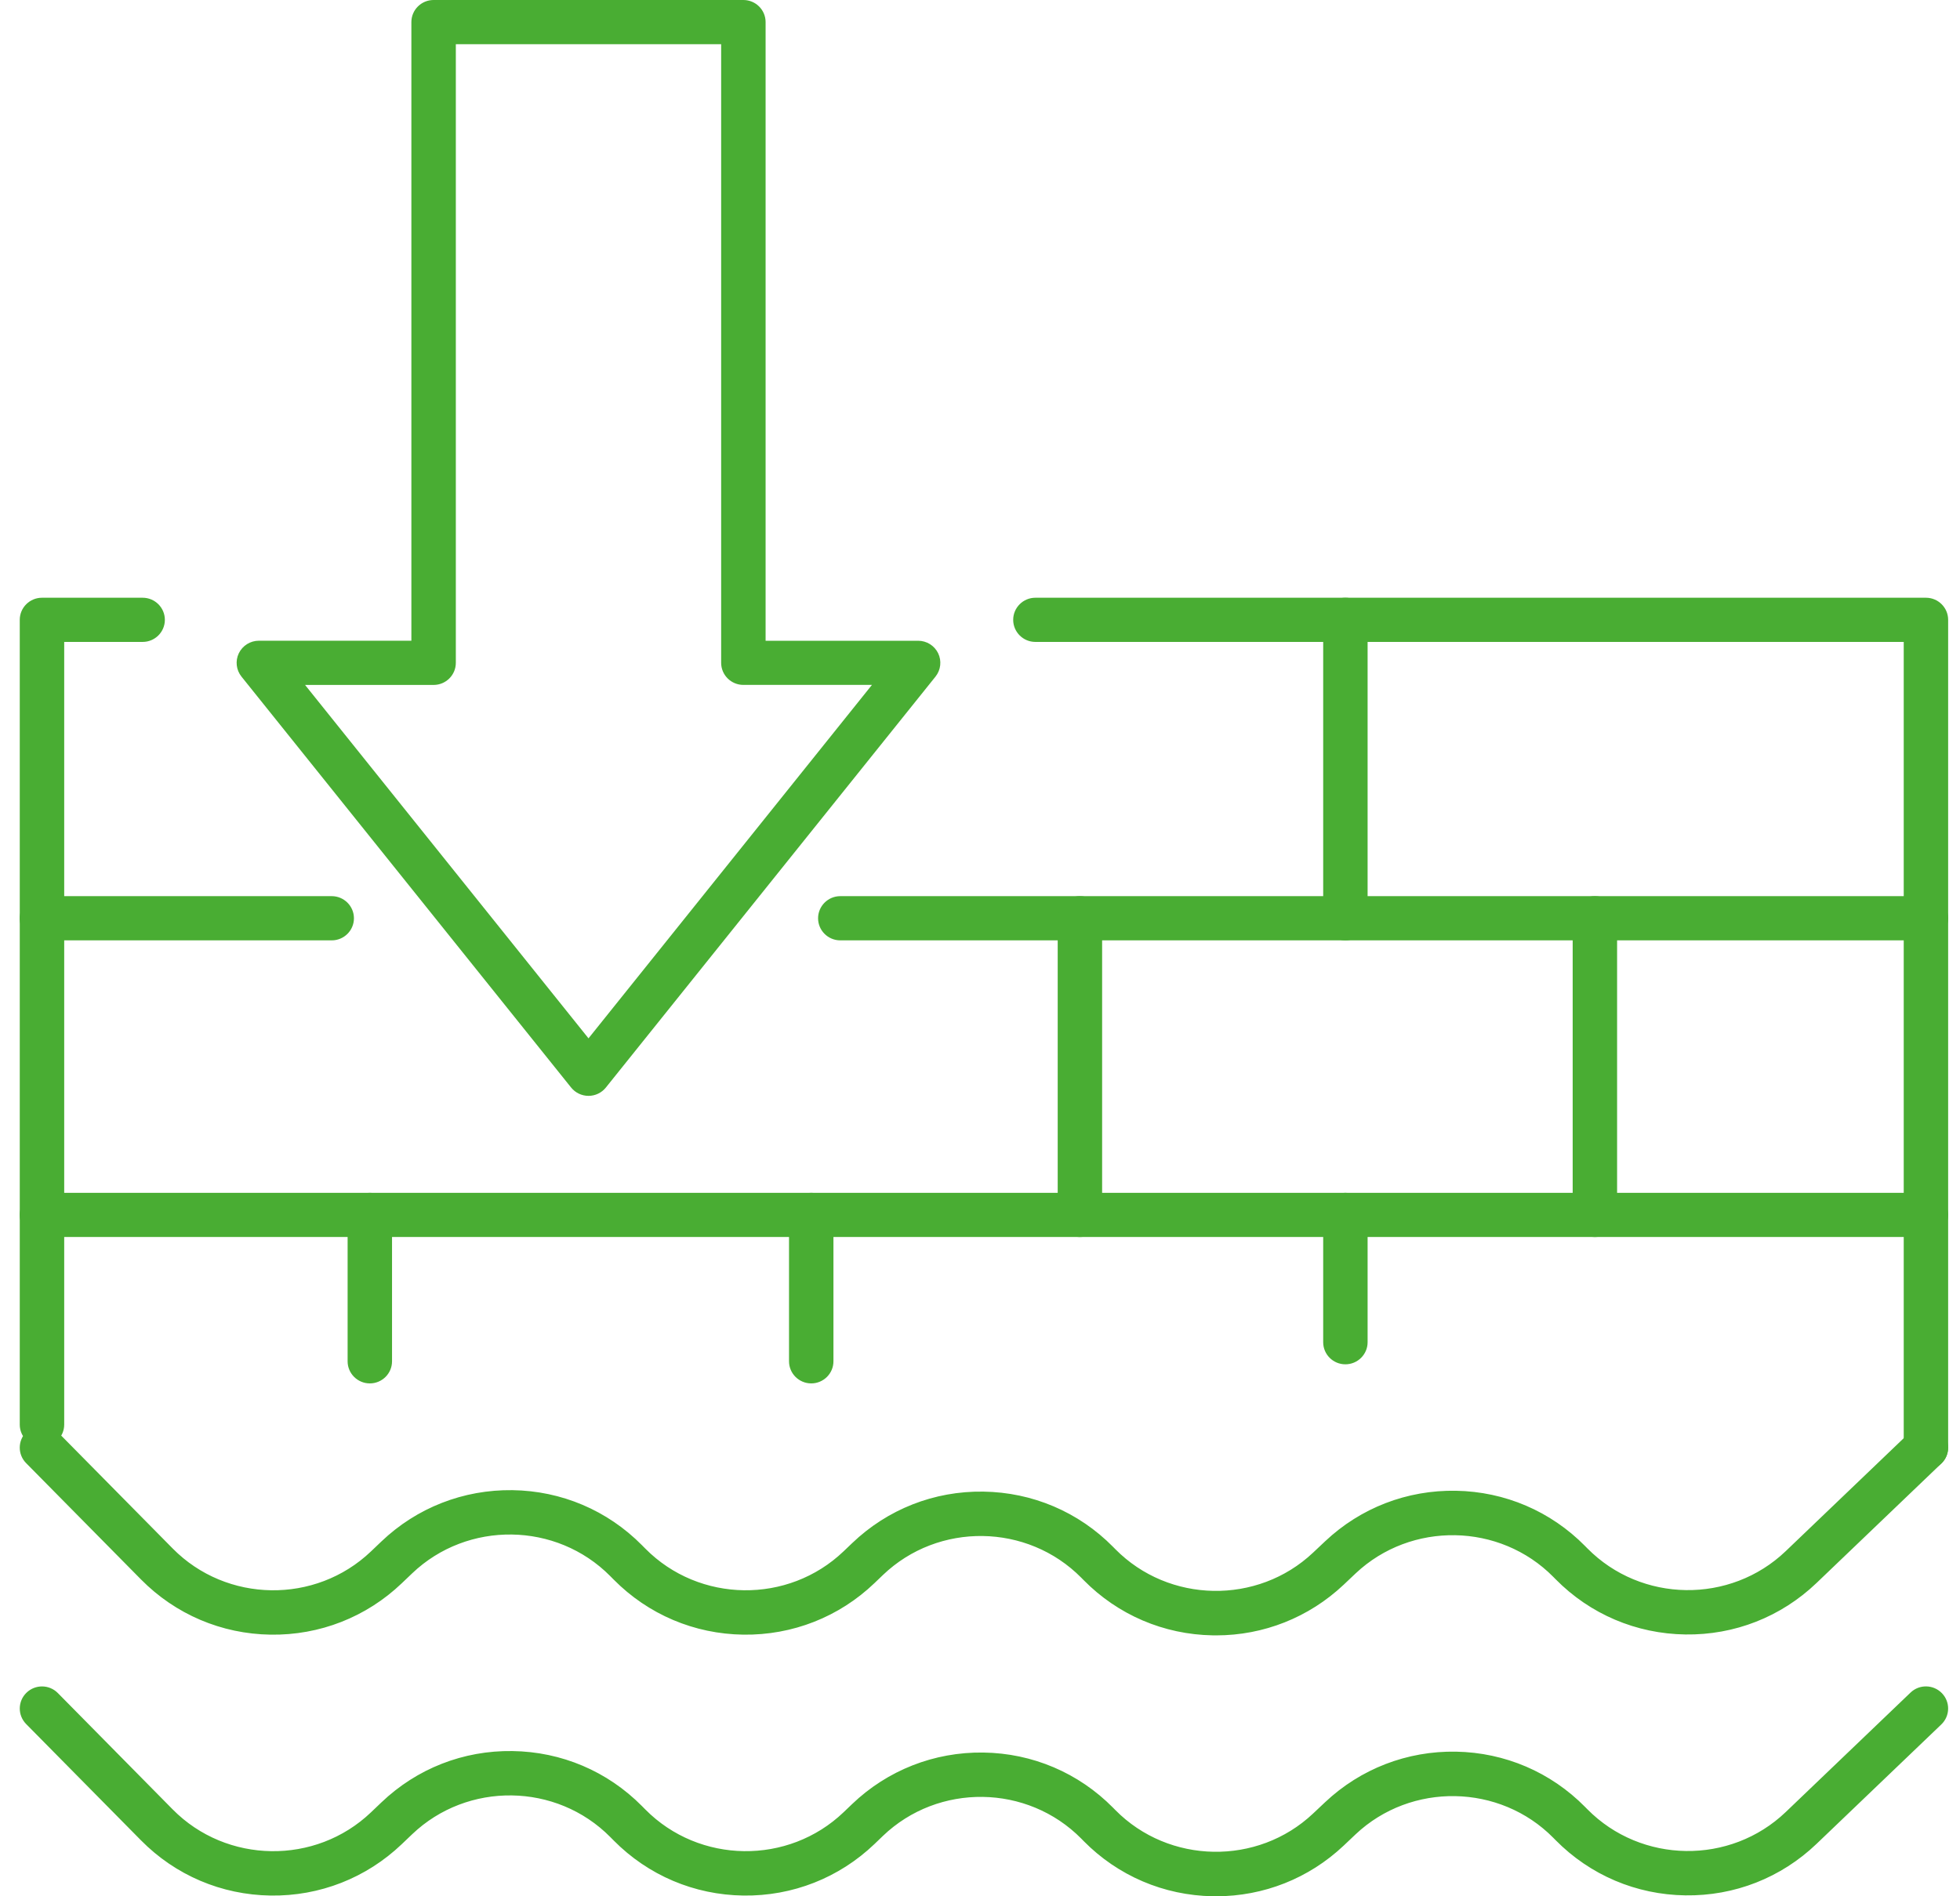
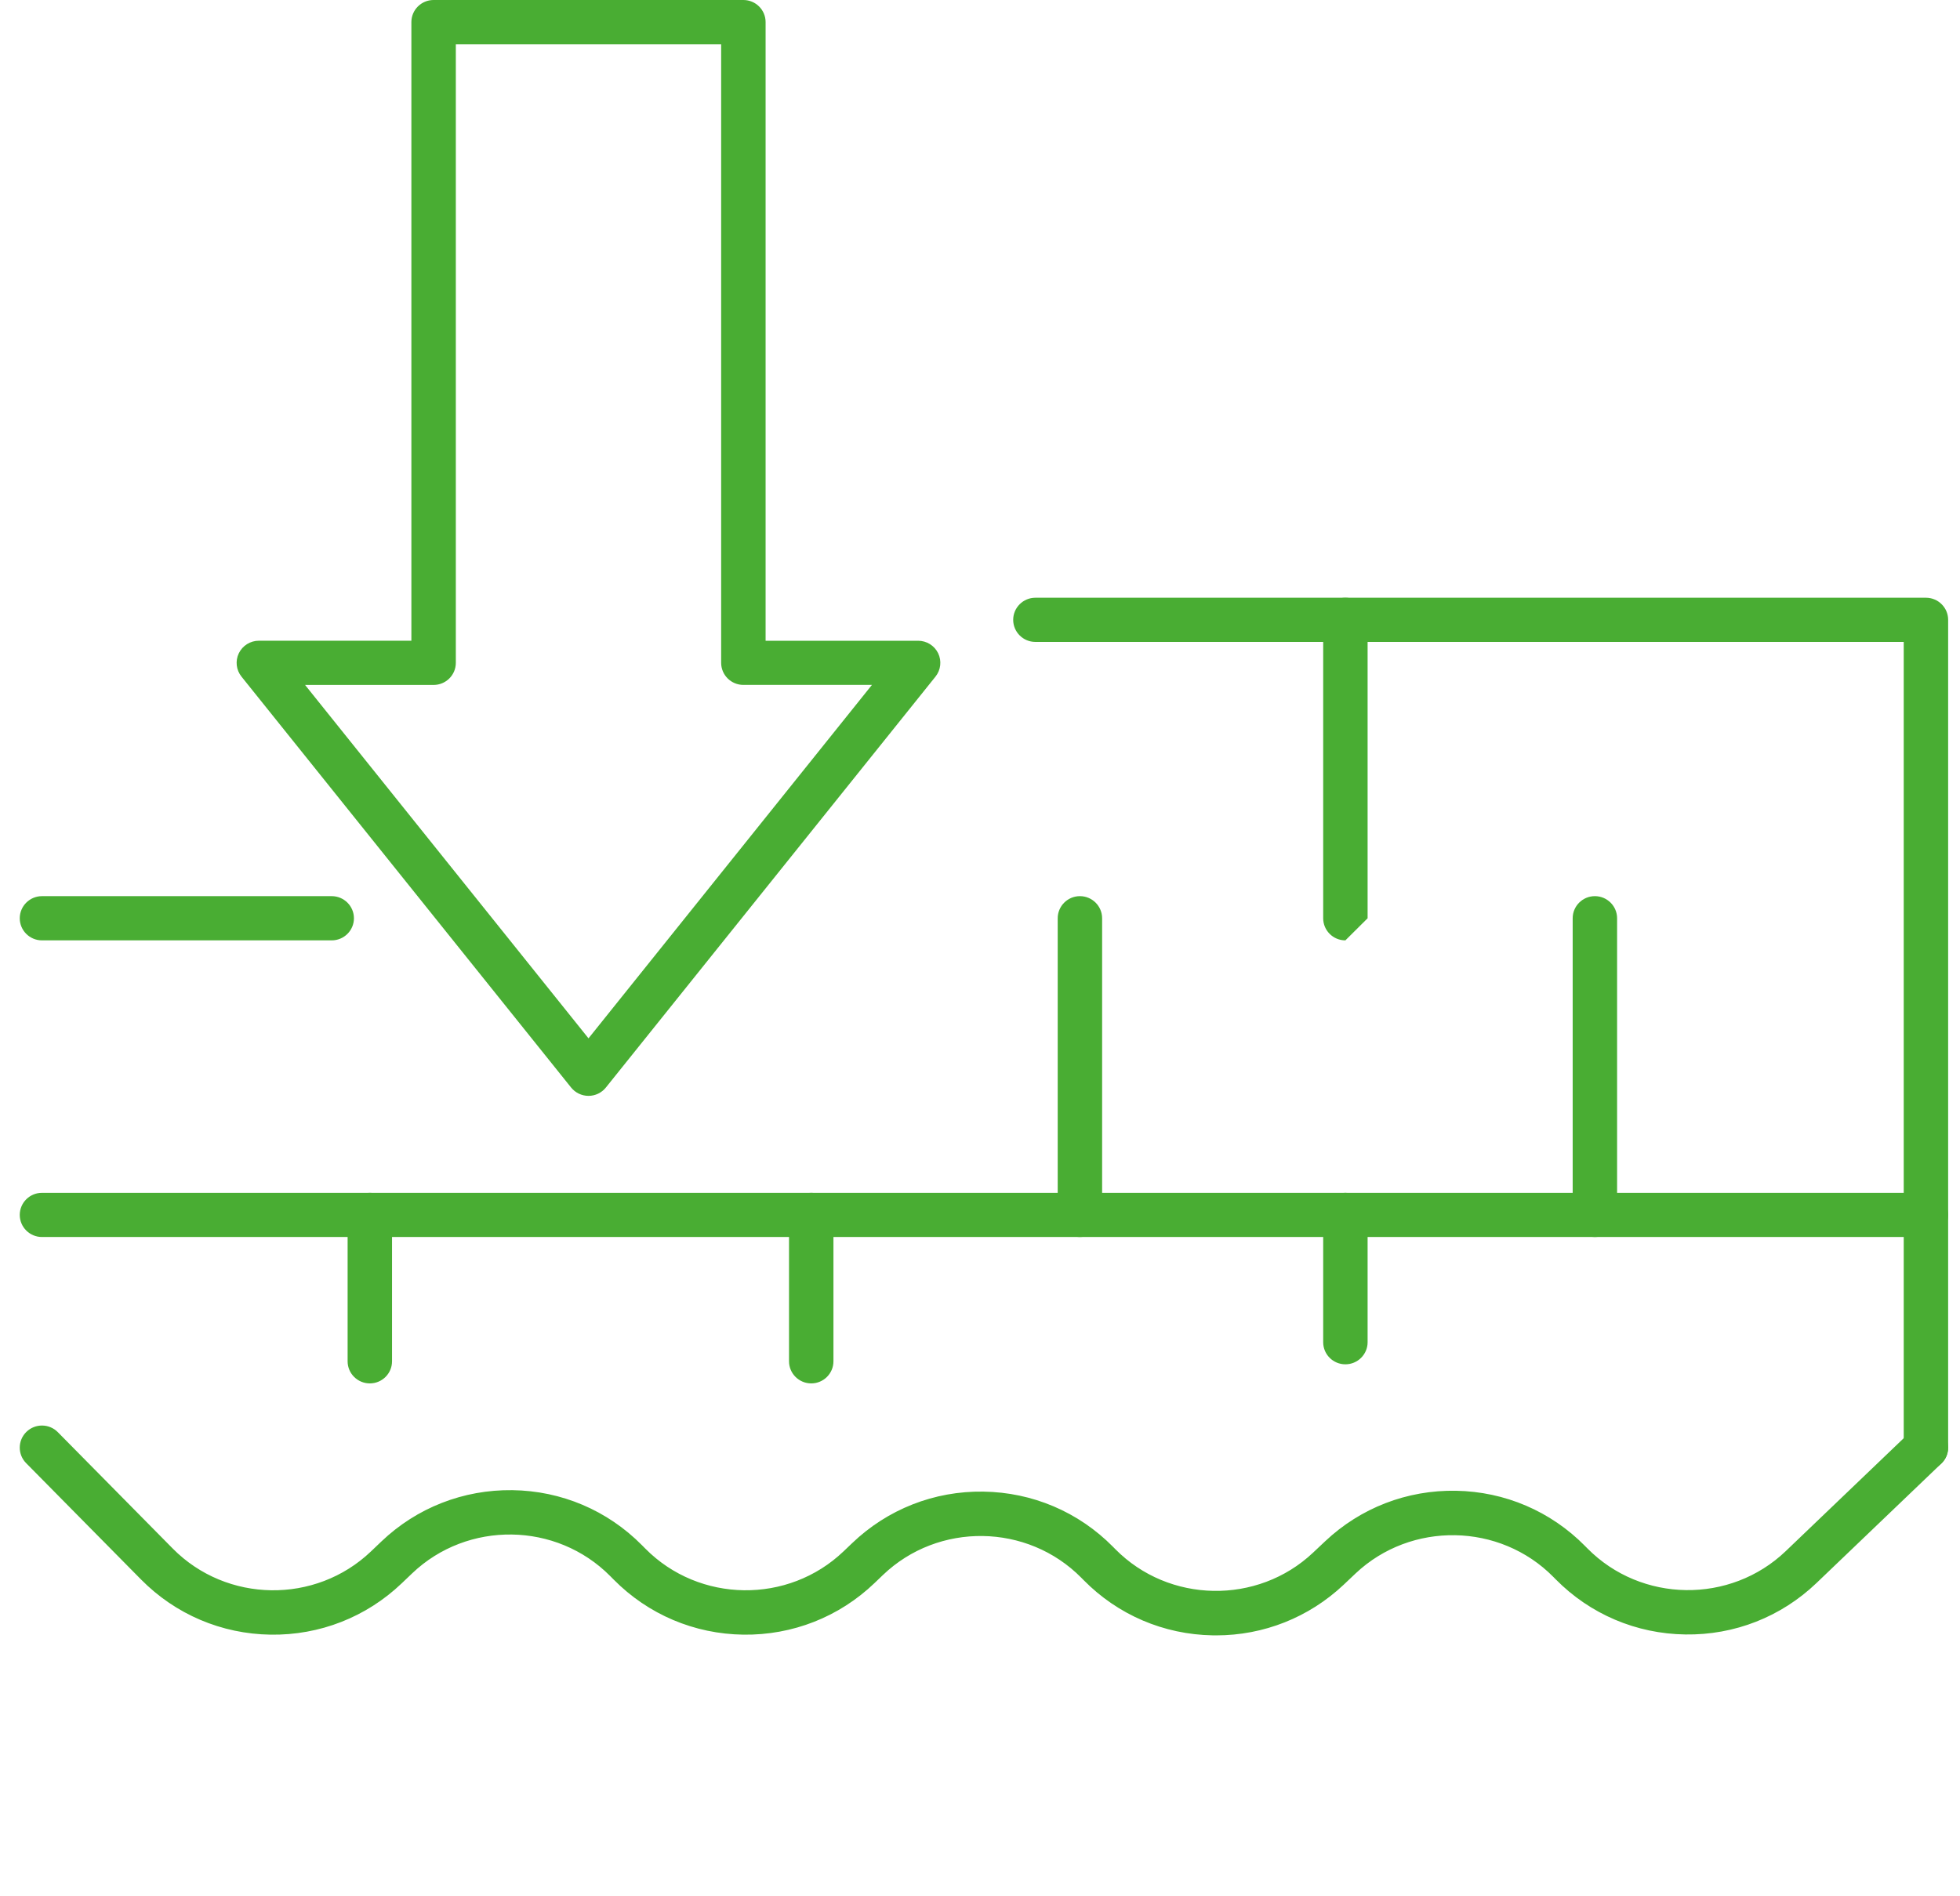
<svg xmlns="http://www.w3.org/2000/svg" width="62" height="60" viewBox="0 0 62 60" fill="none">
  <path d="M60.922 46.503C60.535 46.503 60.22 46.19 60.22 45.804V20.311H32.752C32.365 20.311 32.05 19.998 32.05 19.612C32.05 19.226 32.365 18.913 32.752 18.913H60.922C61.31 18.913 61.625 19.226 61.625 19.612V45.804C61.625 46.19 61.31 46.503 60.922 46.503Z" fill="#49AD33" />
-   <path d="M1.328 45.774C0.94 45.774 0.625 45.461 0.625 45.075V19.612C0.625 19.226 0.94 18.913 1.328 18.913H4.512C4.9 18.913 5.215 19.226 5.215 19.612C5.215 19.998 4.9 20.311 4.512 20.311H2.031V45.075C2.031 45.461 1.716 45.774 1.328 45.774Z" fill="#49AD33" />
-   <path d="M60.922 29.754H26.581C26.193 29.754 25.878 29.441 25.878 29.055C25.878 28.669 26.193 28.355 26.581 28.355H60.922C61.31 28.355 61.625 28.669 61.625 29.055C61.625 29.441 61.31 29.754 60.922 29.754Z" fill="#49AD33" />
  <path d="M10.493 29.754H1.328C0.94 29.754 0.625 29.441 0.625 29.055C0.625 28.669 0.94 28.355 1.328 28.355H10.493C10.881 28.355 11.196 28.669 11.196 29.055C11.196 29.441 10.881 29.754 10.493 29.754Z" fill="#49AD33" />
  <path d="M60.922 39.14H1.328C0.94 39.14 0.625 38.827 0.625 38.441C0.625 38.055 0.94 37.742 1.328 37.742H60.922C61.31 37.742 61.625 38.055 61.625 38.441C61.625 38.827 61.31 39.14 60.922 39.14Z" fill="#49AD33" />
  <path d="M34.16 39.14C33.773 39.14 33.458 38.827 33.458 38.441V29.055C33.458 28.669 33.773 28.355 34.16 28.355C34.548 28.355 34.863 28.669 34.863 29.055V38.441C34.863 38.827 34.548 39.14 34.16 39.14Z" fill="#49AD33" />
  <path d="M50.45 39.14C50.062 39.14 49.748 38.827 49.748 38.441V29.055C49.748 28.669 50.062 28.355 50.45 28.355C50.838 28.355 51.153 28.669 51.153 29.055V38.441C51.153 38.827 50.838 39.14 50.45 39.14Z" fill="#49AD33" />
-   <path d="M42.558 29.754C42.17 29.754 41.856 29.441 41.856 29.055V19.612C41.856 19.226 42.17 18.913 42.558 18.913C42.946 18.913 43.261 19.226 43.261 19.612V29.055C43.261 29.441 42.946 29.754 42.558 29.754Z" fill="#49AD33" />
+   <path d="M42.558 29.754C42.17 29.754 41.856 29.441 41.856 29.055V19.612C41.856 19.226 42.17 18.913 42.558 18.913C42.946 18.913 43.261 19.226 43.261 19.612V29.055Z" fill="#49AD33" />
  <path d="M11.699 43.772C11.311 43.772 10.996 43.459 10.996 43.073V38.441C10.996 38.055 11.311 37.742 11.699 37.742C12.087 37.742 12.401 38.055 12.401 38.441V43.073C12.401 43.459 12.087 43.772 11.699 43.772Z" fill="#49AD33" />
  <path d="M25.662 43.772C25.274 43.772 24.959 43.459 24.959 43.073V38.441C24.959 38.055 25.274 37.742 25.662 37.742C26.049 37.742 26.364 38.055 26.364 38.441V43.073C26.364 43.459 26.049 43.772 25.662 43.772Z" fill="#49AD33" />
  <path d="M42.558 43.168C42.17 43.168 41.856 42.855 41.856 42.469V38.441C41.856 38.055 42.17 37.742 42.558 37.742C42.946 37.742 43.261 38.055 43.261 38.441V42.469C43.261 42.855 42.946 43.168 42.558 43.168Z" fill="#49AD33" />
-   <path d="M38.468 60C38.432 60 38.396 60 38.36 59.999C36.813 59.972 35.363 59.352 34.279 58.253L34.206 58.178C32.499 56.449 29.683 56.41 27.929 58.09L27.663 58.346C26.543 59.418 25.069 59.998 23.516 59.977C21.961 59.956 20.505 59.338 19.414 58.236L19.305 58.126C17.601 56.404 14.789 56.365 13.037 58.038L12.708 58.352C11.586 59.422 10.111 60 8.559 59.977C7.004 59.954 5.549 59.334 4.46 58.23L0.827 54.55C0.555 54.274 0.559 53.831 0.836 53.561C1.113 53.29 1.558 53.294 1.83 53.57L5.462 57.251C7.166 58.977 9.98 59.019 11.735 57.344L12.064 57.03C13.185 55.96 14.655 55.382 16.209 55.405C17.761 55.426 19.216 56.044 20.306 57.145L20.415 57.255C22.122 58.979 24.936 59.016 26.688 57.338L26.954 57.083C28.076 56.01 29.551 55.431 31.105 55.452C32.661 55.473 34.118 56.094 35.209 57.198L35.282 57.272C36.976 58.988 39.781 59.038 41.535 57.383L41.916 57.024C43.04 55.965 44.51 55.398 46.057 55.424C47.605 55.452 49.054 56.072 50.138 57.171L50.211 57.245C51.918 58.974 54.734 59.013 56.489 57.333L60.435 53.555C60.714 53.287 61.159 53.296 61.428 53.574C61.697 53.852 61.689 54.295 61.409 54.563L57.463 58.341C56.342 59.414 54.868 59.994 53.312 59.971C51.757 59.95 50.299 59.329 49.209 58.225L49.136 58.151C47.442 56.435 44.637 56.385 42.882 58.039L42.502 58.399C41.404 59.434 39.975 60 38.468 60Z" fill="#49AD33" />
  <path d="M38.468 51.745C38.432 51.745 38.396 51.745 38.36 51.744C36.813 51.717 35.363 51.097 34.279 49.997L34.206 49.923C32.499 48.195 29.683 48.155 27.929 49.835L27.663 50.09C26.543 51.163 25.069 51.742 23.516 51.722C21.961 51.701 20.505 51.083 19.414 49.981L19.305 49.871C17.601 48.149 14.789 48.11 13.037 49.783L12.708 50.097C11.586 51.168 10.111 51.745 8.559 51.722C7.004 51.699 5.549 51.078 4.46 49.975L0.826 46.294C0.554 46.019 0.559 45.576 0.835 45.306C1.112 45.035 1.557 45.039 1.829 45.315L5.462 48.995C7.165 50.722 9.979 50.764 11.735 49.088L12.063 48.775C13.184 47.705 14.657 47.13 16.208 47.15C17.76 47.171 19.215 47.789 20.305 48.89L20.414 49C22.121 50.724 24.935 50.761 26.687 49.083L26.954 48.828C28.075 47.754 29.55 47.173 31.105 47.196C32.66 47.218 34.118 47.838 35.208 48.943L35.281 49.017C36.975 50.733 39.78 50.783 41.535 49.128L41.916 48.769C43.039 47.709 44.51 47.142 46.057 47.169C47.604 47.196 49.053 47.816 50.138 48.916L50.211 48.99C51.917 50.719 54.734 50.758 56.489 49.078L60.435 45.3C60.714 45.032 61.159 45.041 61.428 45.319C61.697 45.597 61.689 46.04 61.409 46.308L57.463 50.086C56.342 51.159 54.868 51.739 53.312 51.716C51.757 51.694 50.299 51.074 49.209 49.969L49.136 49.895C47.442 48.179 44.637 48.13 42.882 49.784L42.502 50.144C41.404 51.178 39.975 51.745 38.468 51.745Z" fill="#49AD33" />
  <path d="M18.616 34.674C18.402 34.674 18.2 34.577 18.066 34.411L7.639 21.409C7.47 21.199 7.438 20.911 7.555 20.669C7.673 20.427 7.919 20.273 8.188 20.273H13.013V0.699C13.013 0.313 13.328 0 13.716 0H23.515C23.903 0 24.218 0.313 24.218 0.699V20.274H29.043C29.312 20.274 29.558 20.427 29.676 20.669C29.793 20.911 29.76 21.199 29.592 21.409L19.165 34.411C19.031 34.578 18.83 34.674 18.616 34.674V34.674ZM9.649 21.671L18.616 32.854L27.582 21.671H23.515C23.127 21.671 22.812 21.358 22.812 20.972V1.398H14.419V20.973C14.419 21.359 14.104 21.672 13.716 21.672H9.649V21.671Z" fill="#49AD33" />
</svg>